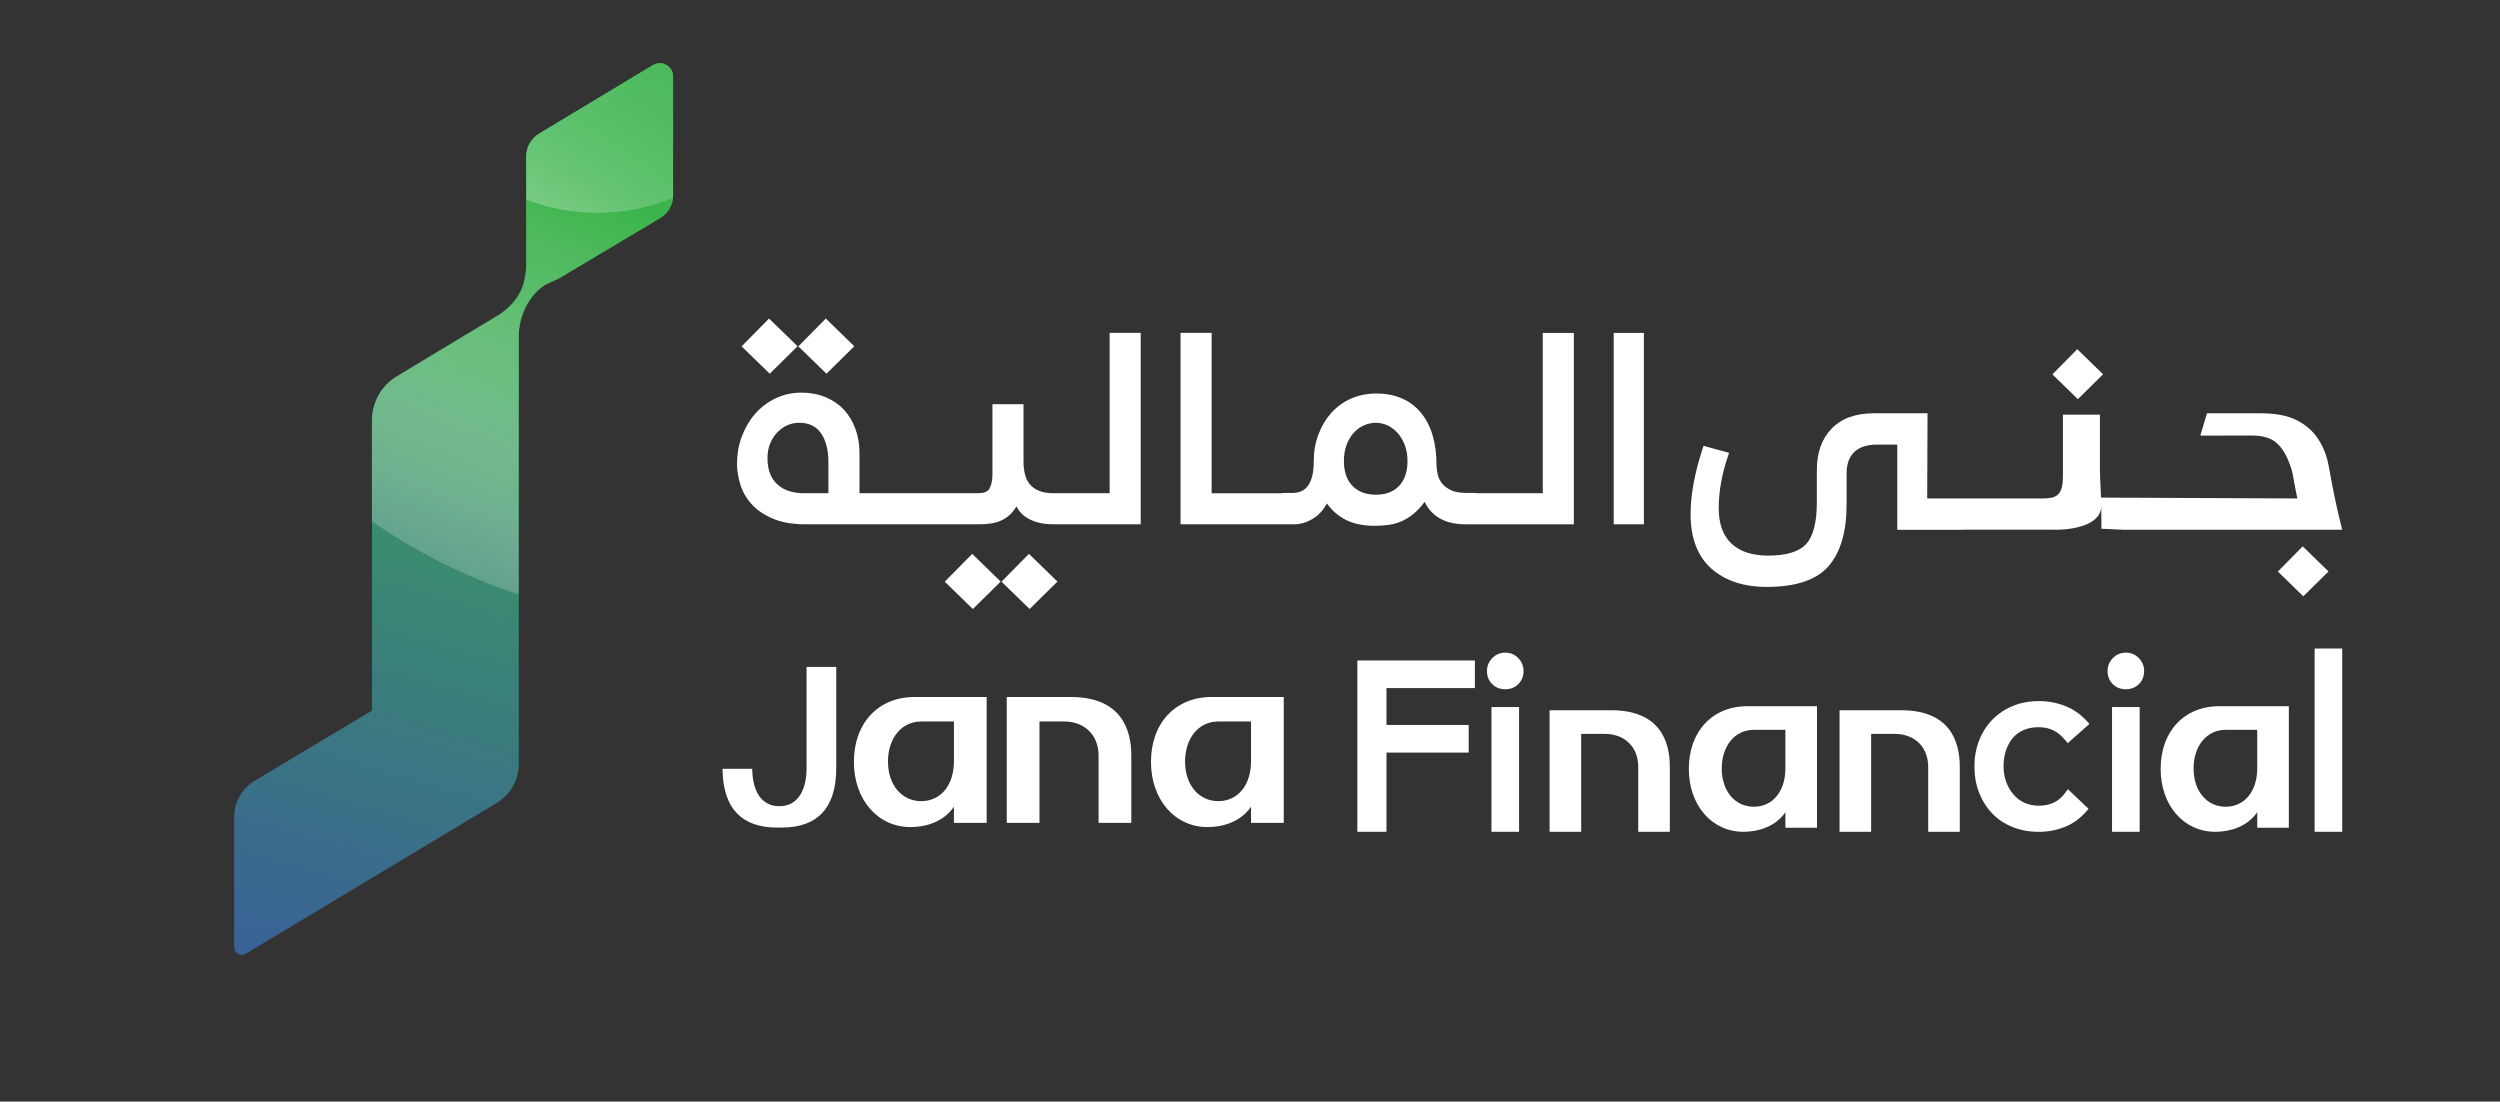
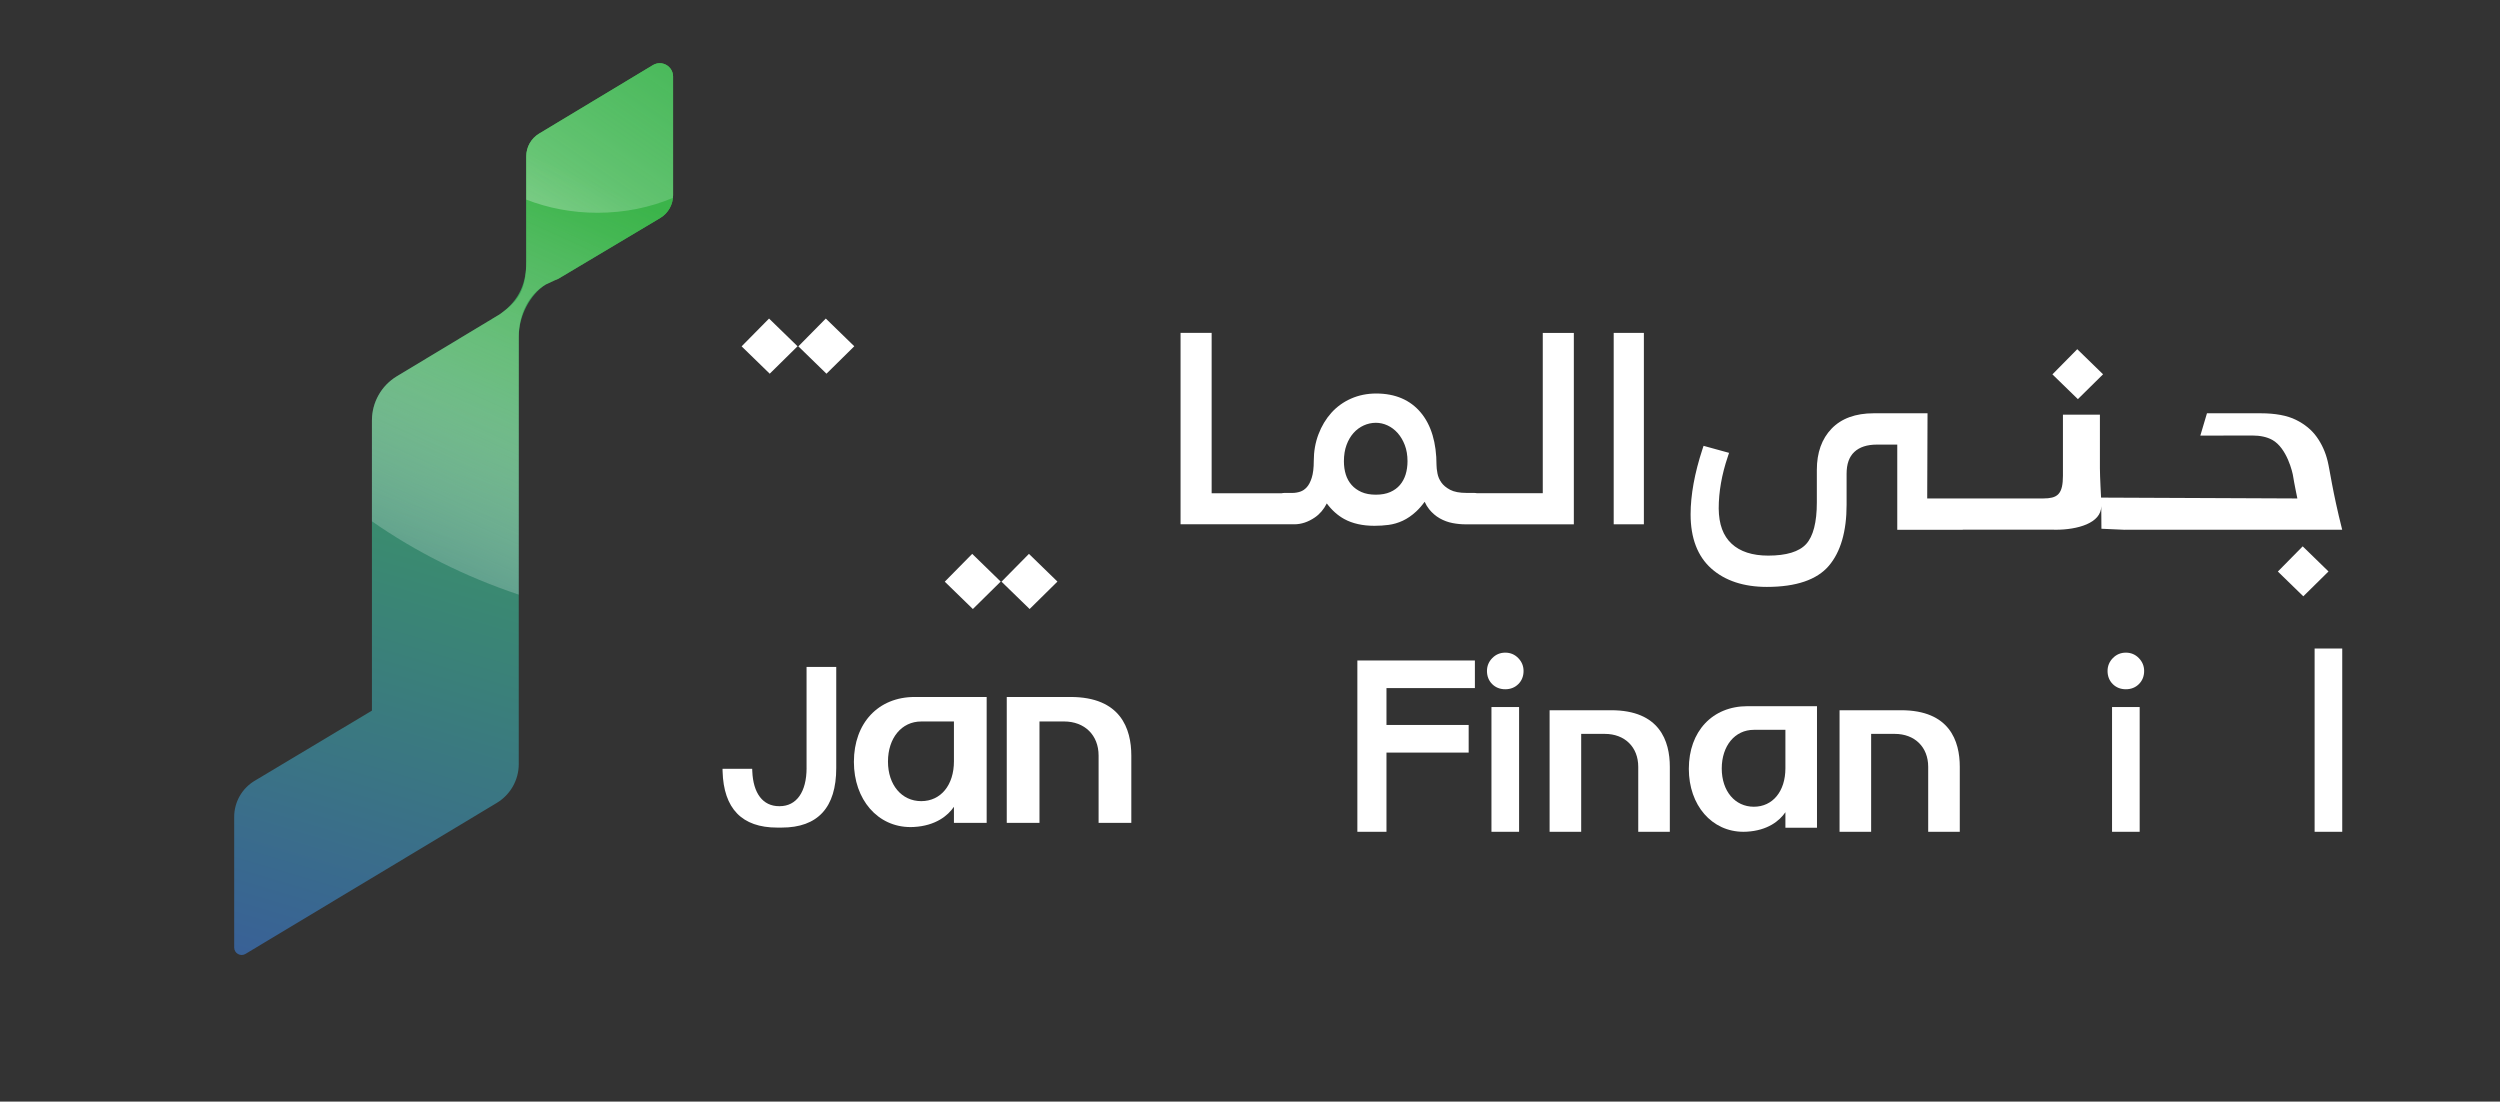
<svg xmlns="http://www.w3.org/2000/svg" width="1314" height="579" viewBox="0 0 1314 579" fill="none">
  <rect x="0" y="0" width="1314" height="579" fill="#333333" stroke="none" />
  <path d="M343.16 34.24L283.35 70.24C279.17 72.76 276.61 77.28 276.61 82.16V133.7V137.45C276.61 148.44 273.44 157.54 262.71 165.19L208.62 197.75C200.47 202.65 195.49 211.47 195.49 220.97V274V373.5L133.83 410.4C127.17 414.39 123.09 421.58 123.09 429.35V498.02C123.09 501.07 126.42 502.95 129.03 501.38L261.11 422.01C268.27 417.7 272.66 409.96 272.66 401.6V312.52V179.97V177C272.66 165.98 278.62 154.77 286.76 149.56L291.27 147.31L293.33 146.61L347.03 114.57C351.21 112.05 353.77 107.53 353.77 102.65V40.25C353.77 34.79 347.83 31.43 343.16 34.24Z" fill="url(#paint0_linear_1_3)" />
  <path d="M343.16 34.24L283.35 70.24C279.17 72.76 276.61 77.28 276.61 82.16V133.7V137.45C276.66 152.97 271.96 158.63 262.71 165.19L208.62 197.75C200.47 202.65 195.49 211.47 195.49 220.97V274C218.5 290.05 244.49 303.12 272.65 312.53V179.97V177C272.65 165.98 277.25 155.12 286.75 149.56L293.32 146.6L347.02 114.56C351.2 112.04 353.76 107.52 353.76 102.64V40.24C353.77 34.79 347.83 31.43 343.16 34.24Z" fill="url(#paint1_linear_1_3)" />
  <path d="M353.77 40.23V102.61C353.77 103.08 353.75 103.53 353.68 103.99C341.8 109.02 328.32 111.83 314.03 111.83C300.62 111.83 287.94 109.34 276.6 104.91V82.16C276.6 77.28 279.16 72.75 283.35 70.23L343.15 34.22C347.84 31.42 353.77 34.77 353.77 40.23Z" fill="url(#paint2_linear_1_3)" />
  <path d="M562.67 366.33H529.15V432.5H546.35V379.2H559.22C570.11 379.2 577.42 386.4 577.42 397.11V432.5H594.62V397.11C594.61 383.07 589.07 366.33 562.67 366.33Z" fill="white" />
  <path d="M448.81 400.42C448.81 420.29 461.33 434.71 478.57 434.71C479.15 434.71 479.73 434.7 480.33 434.66C491.76 434.03 498.22 428.71 501.39 424.05V432.5H518.59V366.33H480.75C461.64 366.33 448.81 380.03 448.81 400.42ZM501.39 379.2V400.14C501.39 412.66 494.48 421.08 484.2 421.08C473.91 421.08 466.72 412.53 466.72 400.29C466.72 387.88 473.91 379.21 484.2 379.21H501.39V379.2Z" fill="white" />
-   <path d="M604.96 400.42C604.96 420.29 617.48 434.71 634.72 434.71C635.3 434.71 635.89 434.7 636.48 434.66C647.91 434.03 654.37 428.71 657.54 424.05V432.5H674.74V366.33H636.9C617.79 366.33 604.96 380.03 604.96 400.42ZM657.54 379.2V400.14C657.54 412.66 650.63 421.08 640.35 421.08C630.06 421.08 622.87 412.53 622.87 400.29C622.87 387.88 630.06 379.21 640.35 379.21H657.54V379.2Z" fill="white" />
  <path d="M846.83 373.3H814.47V437.19H831.07V385.73H843.49C854 385.73 861.06 392.68 861.06 403.02V437.19H877.66V403.02C877.66 389.46 872.31 373.3 846.83 373.3Z" fill="white" />
  <path d="M999.23 373.3H966.87V437.19H983.47V385.73H995.89C1006.4 385.73 1013.46 392.68 1013.46 403.02V437.19H1030.06V403.02C1030.06 389.46 1024.71 373.3 999.23 373.3Z" fill="white" />
  <path d="M887.65 404.09C887.65 423.27 899.73 437.19 916.38 437.19C916.94 437.19 917.51 437.18 918.08 437.14C929.11 436.53 935.35 431.4 938.41 426.9V435.06H955.01V371.17H918.48C900.04 371.17 887.65 384.4 887.65 404.09ZM938.41 383.6V403.81C938.41 415.9 931.74 424.02 921.82 424.02C911.89 424.02 904.95 415.77 904.95 403.95C904.95 391.97 911.89 383.6 921.82 383.6H938.41Z" fill="white" />
-   <path d="M1135.64 404.09C1135.64 423.27 1147.72 437.19 1164.37 437.19C1164.93 437.19 1165.5 437.18 1166.07 437.14C1177.1 436.53 1183.34 431.4 1186.41 426.9V435.06H1203.01V371.17H1166.48C1148.03 371.17 1135.64 384.4 1135.64 404.09ZM1186.4 383.6V403.81C1186.4 415.9 1179.73 424.02 1169.81 424.02C1159.88 424.02 1152.94 415.77 1152.94 403.95C1152.94 391.97 1159.88 383.6 1169.81 383.6H1186.4Z" fill="white" />
  <path d="M423.94 403.65C423.94 416.22 418.66 423.73 409.81 423.73H409.5C400.99 423.73 395.85 417.01 395.4 405.3L395.35 404.08H379.76L379.79 405.39C380.33 425.02 389.98 434.98 408.48 434.98H410.83C429.87 434.98 439.53 424.44 439.53 403.66V350.55H423.93V403.65H423.94Z" fill="white" />
  <path d="M713.43 437.19H728.73V395.56H771.93V381.04H728.73V361.66H775.2V347.15H713.43V437.19Z" fill="white" />
  <path d="M791.17 343.03C788.48 343.03 786.18 344 784.32 345.91C782.48 347.8 781.55 350.07 781.55 352.65C781.55 355.42 782.47 357.73 784.27 359.54C786.08 361.35 788.4 362.27 791.16 362.27C793.92 362.27 796.24 361.35 798.05 359.54C799.86 357.73 800.78 355.41 800.78 352.65C800.78 350.07 799.85 347.81 798.01 345.91C796.16 343.99 793.86 343.03 791.17 343.03Z" fill="white" />
  <path d="M798.43 371.62H783.91V437.19H798.43V371.62Z" fill="white" />
  <path d="M1117.35 343.03C1114.66 343.03 1112.36 344 1110.5 345.91C1108.66 347.8 1107.73 350.07 1107.73 352.65C1107.73 355.42 1108.65 357.73 1110.45 359.54C1112.26 361.35 1114.58 362.27 1117.34 362.27C1120.1 362.27 1122.42 361.35 1124.23 359.54C1126.04 357.73 1126.96 355.41 1126.96 352.65C1126.96 350.07 1126.03 347.81 1124.19 345.91C1122.34 343.99 1120.03 343.03 1117.35 343.03Z" fill="white" />
  <path d="M1124.61 371.62H1110.09V437.19H1124.61V371.62Z" fill="white" />
-   <path d="M1057.75 388.09C1059.23 386.27 1061.15 384.82 1063.44 383.79C1065.77 382.74 1068.51 382.21 1071.59 382.21C1074.31 382.21 1076.83 382.74 1079.06 383.78C1081.29 384.82 1083.42 386.54 1085.38 388.9L1086.8 390.61L1098.22 380.48L1096.73 378.87C1093.46 375.33 1089.6 372.67 1085.26 370.99C1080.97 369.33 1076.37 368.49 1071.59 368.49C1066.61 368.49 1062 369.36 1057.87 371.08C1053.73 372.8 1050.12 375.24 1047.14 378.31C1044.16 381.38 1041.82 385.06 1040.2 389.24C1038.58 393.4 1037.76 397.98 1037.76 402.85C1037.76 407.81 1038.58 412.43 1040.2 416.59C1041.82 420.76 1044.13 424.43 1047.06 427.51C1050.01 430.6 1053.63 433.02 1057.83 434.7C1061.99 436.37 1066.62 437.21 1071.59 437.21C1076.29 437.21 1080.83 436.37 1085.07 434.71C1089.39 433.02 1093.2 430.31 1096.38 426.66L1097.74 425.1L1086.86 414.79L1085.42 416.78C1082.15 421.29 1077.63 423.48 1071.59 423.48C1068.78 423.48 1066.22 422.95 1063.99 421.91C1061.75 420.87 1059.82 419.4 1058.24 417.55C1056.63 415.66 1055.35 413.44 1054.44 410.94C1053.53 408.44 1053.06 405.72 1053.06 402.84C1053.06 399.93 1053.47 397.18 1054.27 394.65C1055.06 392.17 1056.23 389.97 1057.75 388.09Z" fill="white" />
  <path d="M1231.08 340.86H1216.56V437.19H1231.08V340.86Z" fill="white" />
  <path d="M1223.41 242.36C1222.27 237.65 1220.34 233.38 1217.67 229.66C1215.04 225.97 1211.36 222.94 1206.75 220.67C1202.12 218.37 1195.86 217.22 1188.17 217.22C1186.27 217.22 1160.22 217.18 1159.98 217.22L1156.49 228.96C1157.25 228.92 1182.99 228.9 1183.74 228.9C1187.98 228.9 1191.54 229.68 1194.31 231.21C1201.98 235.44 1205.04 248.33 1205.32 250.67C1205.69 253.26 1207.49 261.99 1207.49 261.99L1104.32 261.54C1104.32 261.54 1103.71 250.51 1103.71 246.06V217.96H1084.28V250.07C1084.28 252.33 1084.11 254.26 1083.76 255.82C1083.39 257.46 1082.77 258.75 1081.93 259.65C1081.07 260.57 1079.92 261.2 1078.53 261.53C1077.27 261.84 1075.75 261.98 1074.02 261.98H1025.03V261.99H1012.94L1013.11 217.22H984.83C975.27 217.22 967.83 219.94 962.68 225.3C957.54 230.63 954.93 237.91 954.93 246.97V264.08C954.93 274.52 953.03 281.88 949.3 285.97C945.6 289.99 938.9 292.03 929.36 292.03C921.05 292.03 914.58 289.92 910.14 285.78C905.67 281.62 903.44 275.58 903.35 267.3C903.35 258.52 904.96 249.33 908.15 239.98L908.8 238.02L895.39 234.33L894.81 236.08C890.67 248.7 888.58 260.23 888.58 270.36C888.58 282.81 892.24 292.39 899.49 298.85C906.69 305.24 916.5 308.48 928.66 308.48C944 308.48 954.96 304.75 961.23 297.4C967.43 290.12 970.57 279.33 970.57 265.33V249.05C970.57 243.87 971.91 240.1 974.64 237.54C977.37 234.97 981.36 233.68 986.51 233.68H997.2V278.45H1031.61V278.41H1079.57C1079.89 278.42 1080.2 278.43 1080.51 278.43C1091.77 278.43 1104.42 275.04 1104.42 266.04L1104.51 277.91L1115.96 278.42H1116.1C1116.51 278.51 1116.95 278.42 1117.43 278.42H1231.05C1225.88 257.93 1224.6 247.17 1223.41 242.36Z" fill="white" />
  <path d="M1105.37 196.73L1091.81 183.53L1078.75 196.77L1092.13 209.79L1105.37 196.73Z" fill="white" />
  <path d="M1197.24 300.4L1210.62 313.42L1223.86 300.36L1210.3 287.16L1197.24 300.4Z" fill="white" />
-   <path d="M583.22 259.24H557.24H554.9H553.81C550.75 259.24 548.16 258.81 546.12 257.98C544.13 257.17 542.52 256.03 541.33 254.61C540.12 253.17 539.25 251.45 538.76 249.5C538.23 247.43 537.96 245.14 537.96 242.7V212.45H521.63V249.27C521.63 252.54 521.07 255.13 519.96 256.96C519.03 258.5 517.09 259.24 514.04 259.24H502.97H500.63H451.75V238.17C451.75 233.59 451.03 229.28 449.6 225.39C448.16 221.46 446.1 218.06 443.49 215.27C440.86 212.47 437.61 210.27 433.83 208.71C430.07 207.16 425.82 206.37 421.21 206.37C416.35 206.37 411.78 207.38 407.63 209.37C403.5 211.35 399.9 214.07 396.92 217.48C393.97 220.86 391.61 224.87 389.92 229.38C388.23 233.89 387.38 238.71 387.38 243.7C387.38 247.53 388.02 251.38 389.28 255.15C390.56 258.99 392.65 262.46 395.49 265.45C398.33 268.45 402.08 270.91 406.64 272.77C411.17 274.63 416.71 275.57 423.09 275.57H500.63H502.97H514.98C517.15 275.57 519.25 275.41 521.22 275.08C523.28 274.74 525.23 274.11 527.03 273.2C528.88 272.27 530.59 270.9 532.13 269.12C532.86 268.27 533.57 267.29 534.24 266.19C535.73 268.97 537.79 271.1 540.41 272.55C544.01 274.55 548.36 275.56 553.35 275.56H554.91H557.25H599.56V174.96H583.23V259.24H583.22ZM435.41 259.24H422.52C419.9 259.24 417.41 258.9 415.11 258.22C412.87 257.56 410.85 256.5 409.08 255.05C407.35 253.63 405.96 251.74 404.94 249.42C403.91 247.07 403.39 244.17 403.39 240.8C403.39 237.94 403.87 235.34 404.8 233.08C405.74 230.81 407.02 228.83 408.62 227.18C410.2 225.55 411.98 224.3 413.92 223.46C415.85 222.63 417.91 222.21 420.02 222.21C425.03 222.21 428.74 223.93 431.34 227.46C434.04 231.12 435.41 236.4 435.41 243.15V259.24Z" fill="white" />
  <path d="M810.89 259.24H776.32C775.82 259.14 775.26 259.08 774.63 259.08H770.89C767.17 259.08 764.25 258.53 762.2 257.44C760.14 256.34 758.58 255.05 757.57 253.59C756.53 252.11 755.85 250.52 755.54 248.87C755.2 247.08 755.03 245.6 755.03 244.47C755.03 232.73 752.26 223.44 746.79 216.88C741.23 210.21 733.33 206.83 723.32 206.83C718.61 206.83 714.17 207.72 710.15 209.49C706.12 211.26 702.62 213.78 699.74 216.99C696.89 220.17 694.62 223.96 692.98 228.28C691.34 232.59 690.52 237.3 690.52 242.3C690.52 245.93 690.16 248.91 689.44 251.15C688.75 253.31 687.87 254.99 686.82 256.12C685.79 257.24 684.67 257.99 683.41 258.41C682.06 258.86 680.64 259.09 679.18 259.09H675.12C674.6 259.09 674.13 259.15 673.67 259.25H636.84V174.97H620.5V275.57H675.11H677.45H680.26C683.97 275.57 687.61 274.35 691.1 271.96C693.71 270.17 695.8 267.7 697.36 264.6C700 268.15 703.06 270.88 706.47 272.77C710.79 275.15 716.14 276.36 722.37 276.36C724.94 276.36 727.46 276.2 729.88 275.88C732.4 275.54 734.9 274.81 737.3 273.69C739.7 272.57 742.08 270.94 744.35 268.83C745.84 267.45 747.34 265.74 748.8 263.73C749.45 265.19 750.23 266.48 751.13 267.61C752.73 269.61 754.62 271.24 756.75 272.45C758.85 273.64 761.12 274.48 763.5 274.93C765.79 275.37 768.11 275.59 770.41 275.59H772.44H774.62H827.21V174.99H810.88V259.24H810.89ZM738.78 249.44C738.13 251.52 737.13 253.36 735.8 254.92C734.49 256.46 732.78 257.71 730.71 258.62C728.63 259.54 726.09 260.01 723.15 260.01C720.21 260.01 717.67 259.54 715.59 258.62C713.52 257.7 711.77 256.45 710.4 254.89C709.03 253.33 708.01 251.5 707.36 249.43C706.69 247.29 706.36 244.94 706.36 242.44C706.36 239.25 706.82 236.37 707.73 233.9C708.63 231.44 709.87 229.31 711.41 227.58C712.94 225.87 714.74 224.53 716.78 223.61C718.81 222.69 720.95 222.22 723.16 222.22C725.25 222.22 727.32 222.68 729.29 223.6C731.28 224.53 733.06 225.86 734.59 227.58C736.14 229.32 737.41 231.46 738.36 233.93C739.31 236.41 739.79 239.27 739.79 242.44C739.78 244.95 739.45 247.3 738.78 249.44Z" fill="white" />
  <path d="M864.02 174.97H848.16V275.57H864.02V174.97Z" fill="white" />
  <path d="M496.57 305.73L511.34 320.1L525.96 305.68L510.99 291.11L496.57 305.73Z" fill="white" />
  <path d="M526.39 305.73L541.17 320.1L555.79 305.68L540.81 291.11L526.39 305.73Z" fill="white" />
  <path d="M419.19 182L404.21 167.43L389.79 182.04L404.57 196.42L419.19 182Z" fill="white" />
  <path d="M449.01 182L434.04 167.43L419.62 182.04L434.39 196.42L449.01 182Z" fill="white" />
  <defs>
    <linearGradient id="paint0_linear_1_3" x1="147.466" y1="586.679" x2="298.594" y2="73.809" gradientUnits="userSpaceOnUse">
      <stop stop-color="#3953A3" />
      <stop offset="1" stop-color="#3BB44A" />
    </linearGradient>
    <linearGradient id="paint1_linear_1_3" x1="200.634" y1="337.263" x2="331.775" y2="49.279" gradientUnits="userSpaceOnUse">
      <stop offset="0.154" stop-color="white" stop-opacity="0.2" />
      <stop offset="0.3" stop-color="#CBEBCF" stop-opacity="0.369" />
      <stop offset="0.488" stop-color="#8DD496" stop-opacity="0.588" />
      <stop offset="0.648" stop-color="#61C26D" stop-opacity="0.773" />
      <stop offset="0.772" stop-color="#45B853" stop-opacity="0.916" />
      <stop offset="0.844" stop-color="#3BB44A" />
    </linearGradient>
    <linearGradient id="paint2_linear_1_3" x1="281.558" y1="140.073" x2="411.695" y2="-50.349" gradientUnits="userSpaceOnUse">
      <stop offset="0.075" stop-color="white" stop-opacity="0.3" />
      <stop offset="0.886" stop-color="#86CDB8" stop-opacity="0" />
    </linearGradient>
  </defs>
</svg>